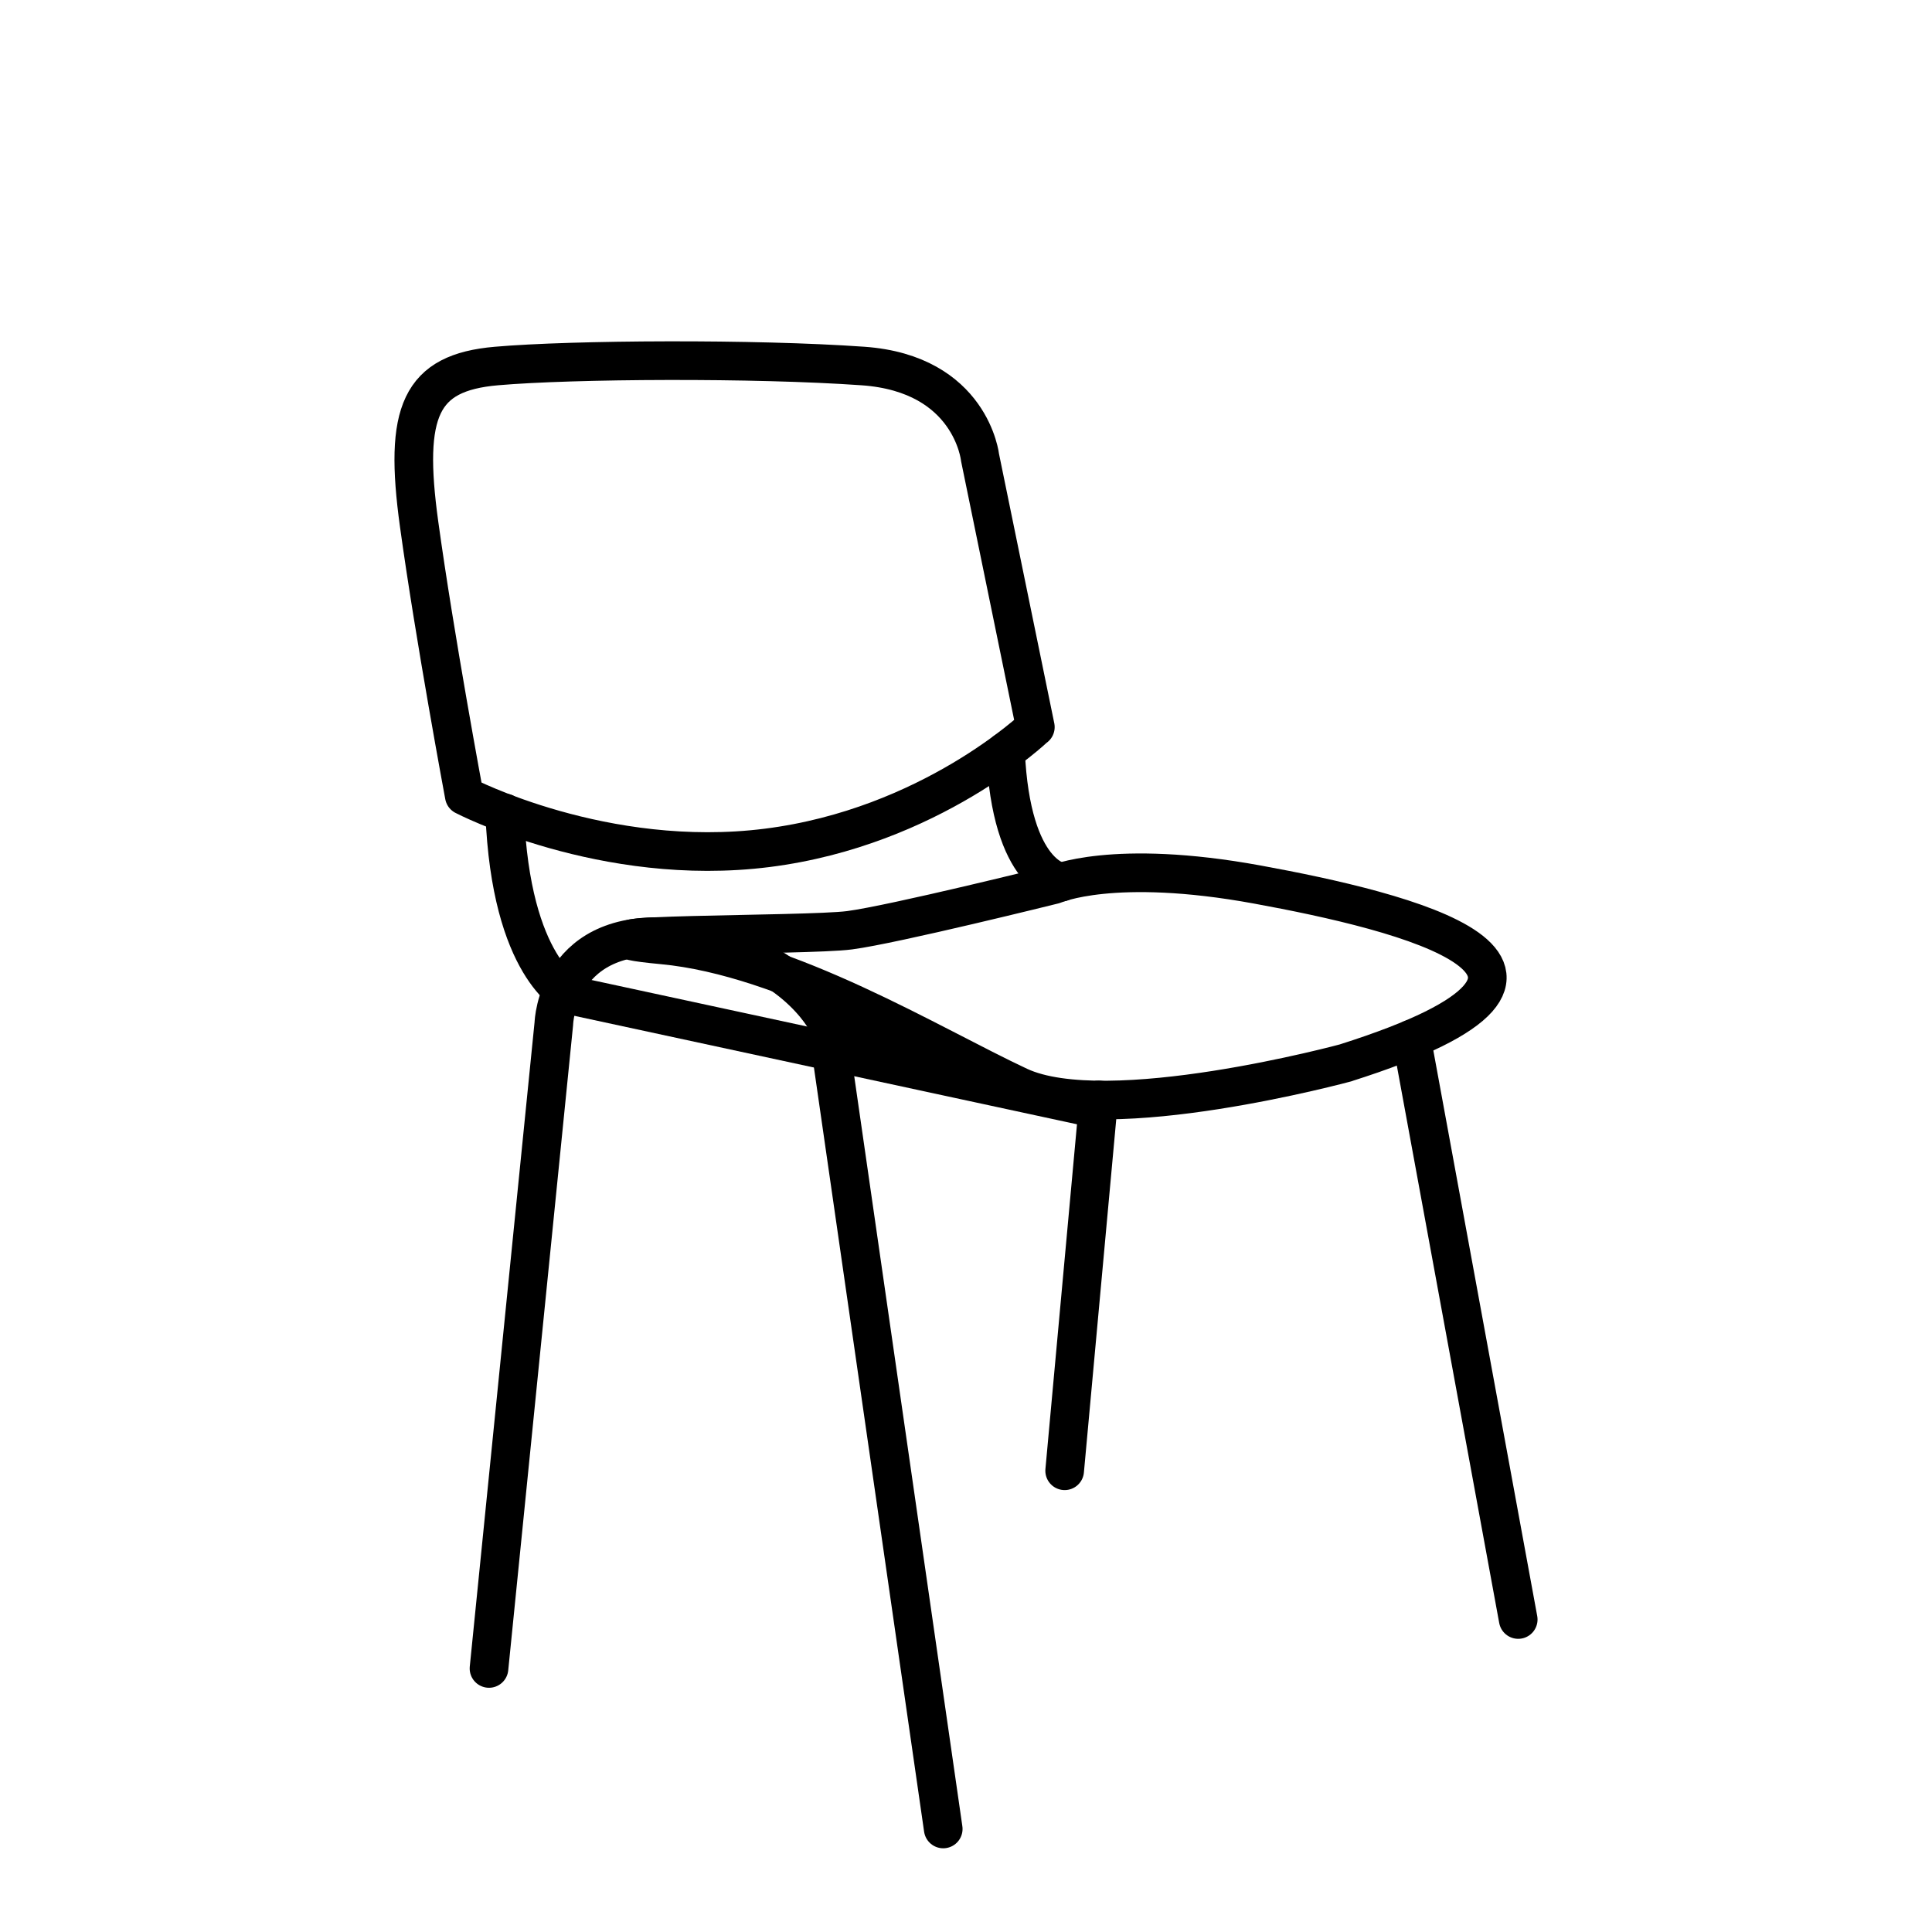
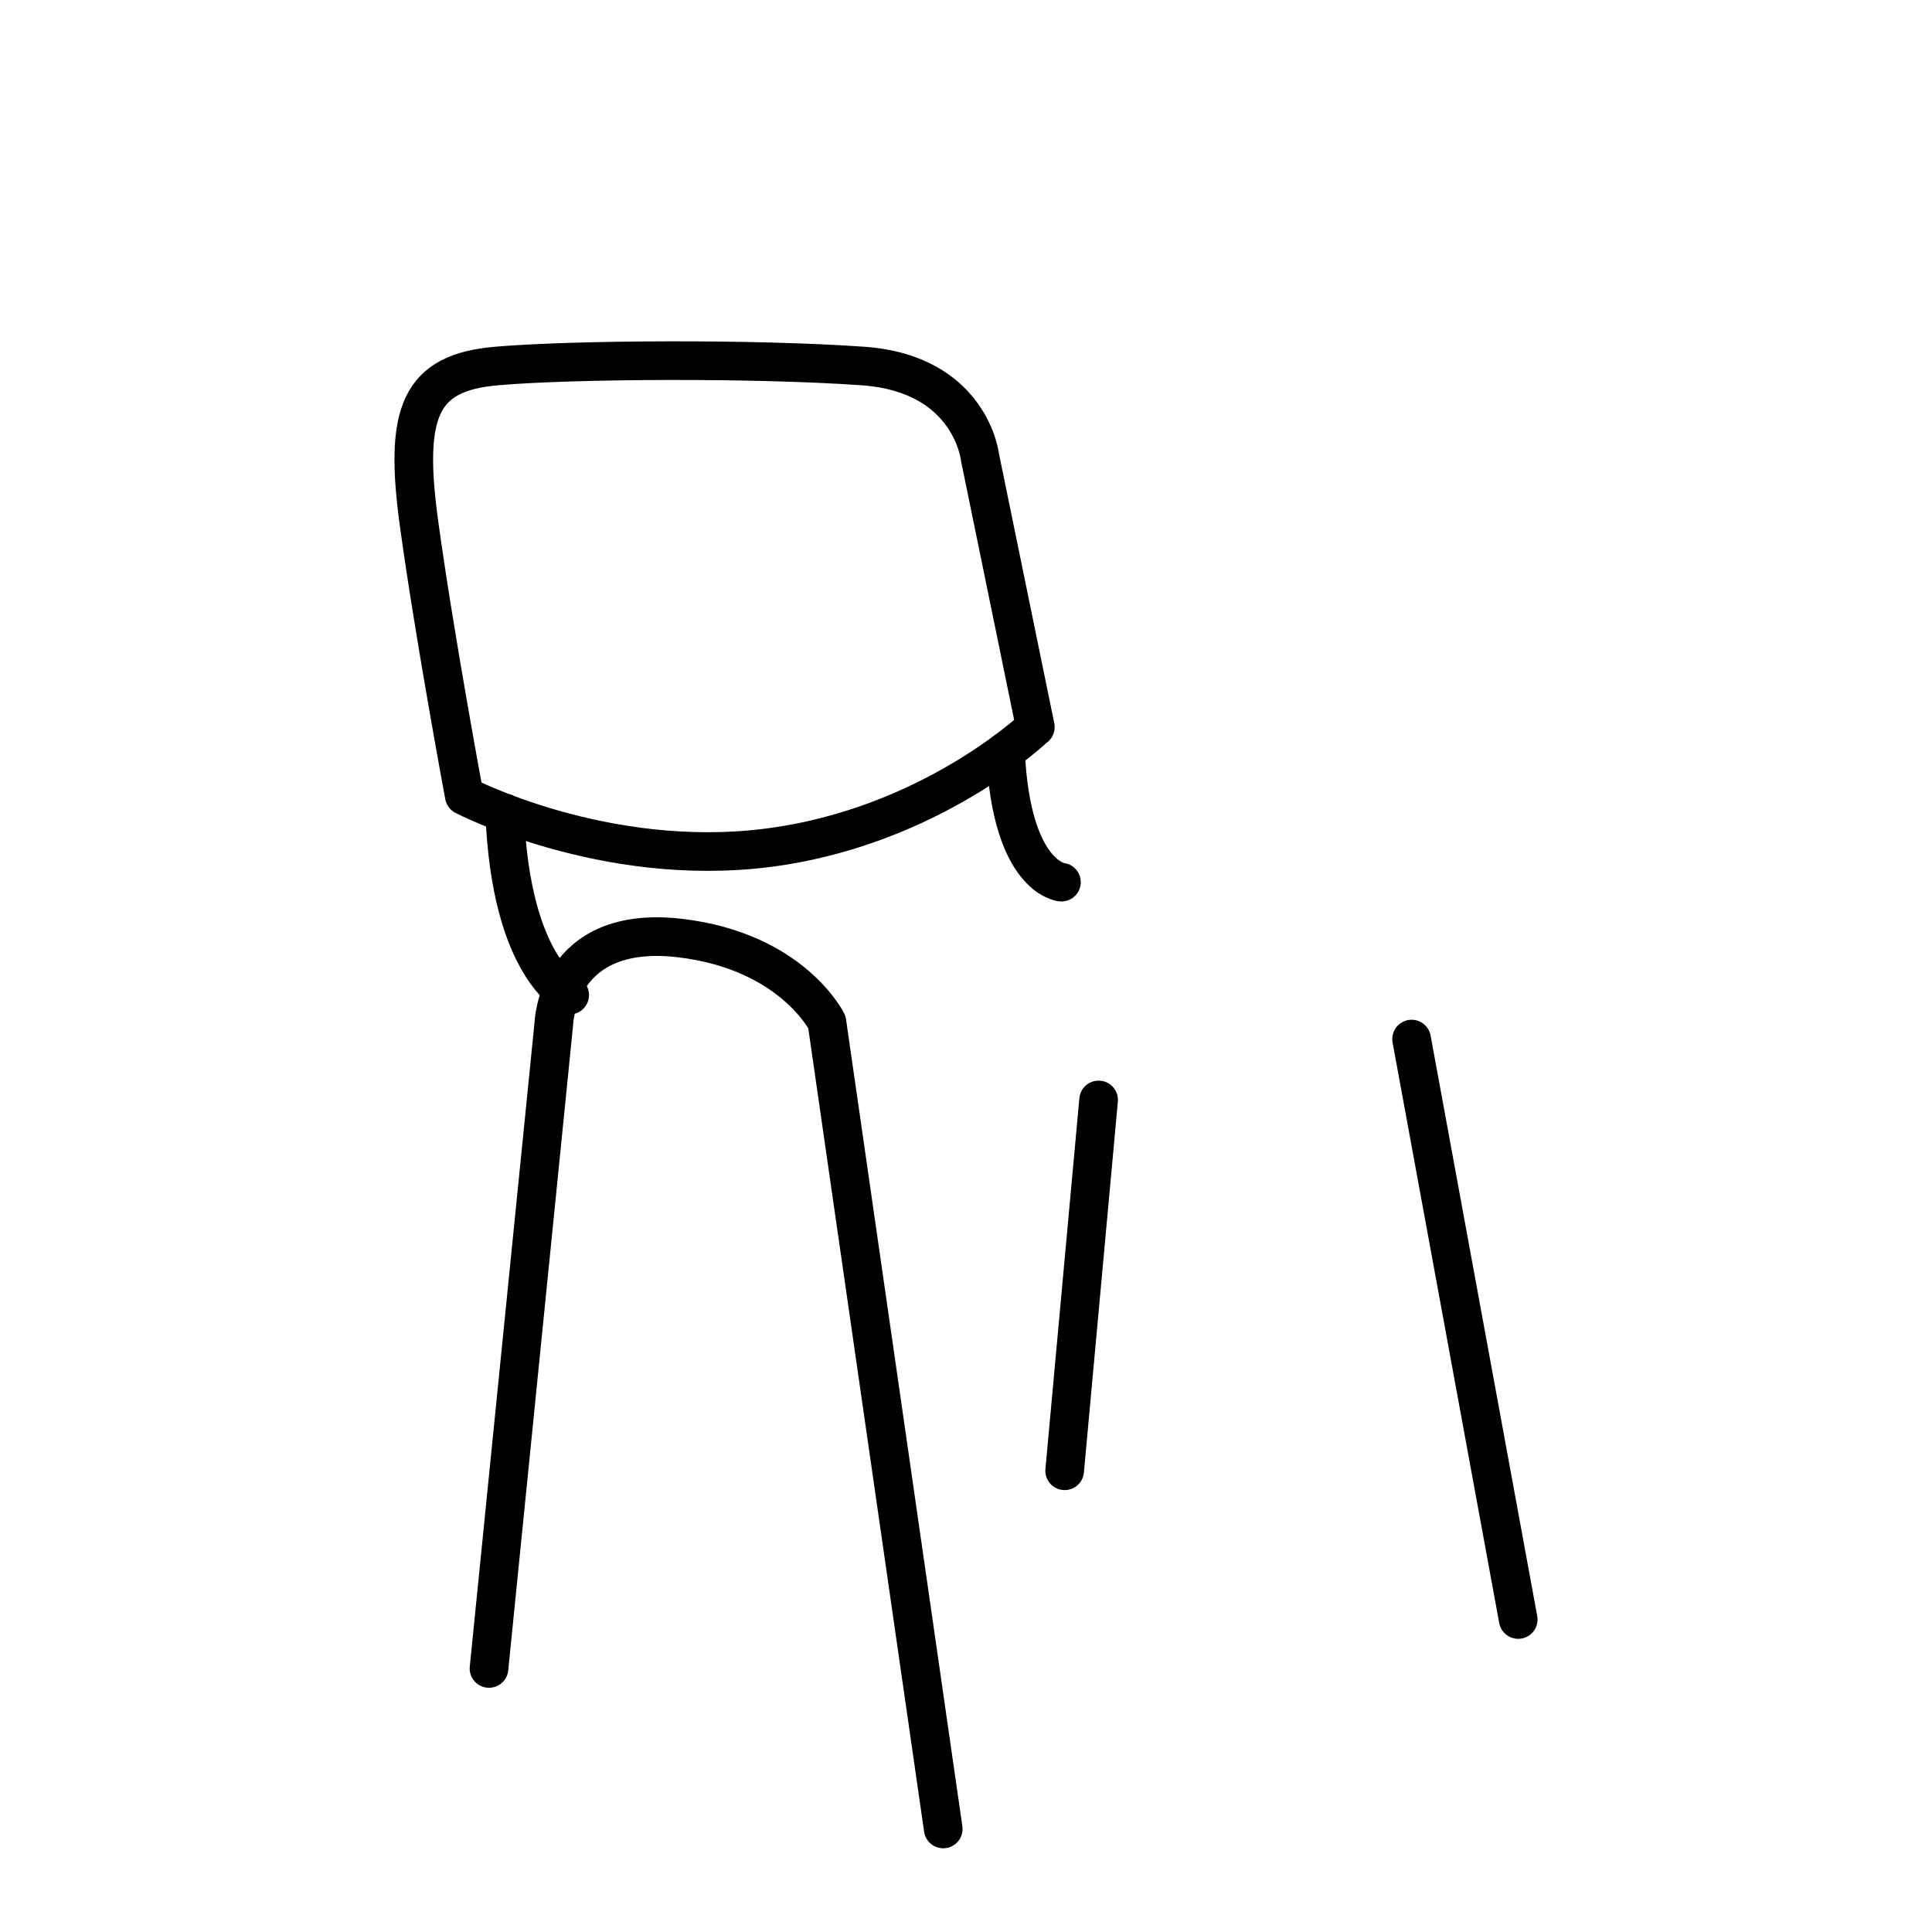
<svg xmlns="http://www.w3.org/2000/svg" width="75" height="75" viewBox="0 0 75 75" fill="none">
  <path d="M36.616 71L32.1 39.675C32.1 39.675 30.75 36.933 26.413 36.417C21.612 35.847 21.5 39.734 21.5 39.734L18.983 64.769" stroke="black" stroke-width="1.5" stroke-linecap="round" stroke-linejoin="round" />
-   <path d="M52.249 41.257C52.249 41.257 42.986 43.773 39.556 42.171C36.126 40.568 30.584 37.139 25.724 36.682C20.864 36.225 31.266 36.337 32.981 36.112C34.696 35.887 40.926 34.338 40.926 34.338C40.926 34.338 43.211 33.311 48.812 34.338C54.414 35.364 63.79 37.595 52.242 41.257H52.249Z" stroke="black" stroke-width="1.5" stroke-linecap="round" stroke-linejoin="round" />
  <path d="M58.937 62.869L54.798 40.337" stroke="black" stroke-width="1.5" stroke-linecap="round" stroke-linejoin="round" />
  <path d="M41.33 57.095L42.648 42.7" stroke="black" stroke-width="1.5" stroke-linecap="round" stroke-linejoin="round" />
  <path d="M40.192 28.226L38.046 17.765C38.046 17.765 37.702 14.507 33.504 14.209C29.306 13.911 22.228 13.951 19.268 14.209C16.308 14.467 15.666 15.963 16.269 20.34C16.871 24.717 18.023 30.888 18.023 30.888C18.023 30.888 23.44 33.715 29.783 32.914C36.126 32.113 40.185 28.226 40.185 28.226H40.192Z" stroke="black" stroke-width="1.5" stroke-linecap="round" stroke-linejoin="round" />
  <path d="M22.115 38.628C22.115 38.628 19.831 37.582 19.593 31.557" stroke="black" stroke-width="1.5" stroke-linecap="round" stroke-linejoin="round" />
  <path d="M41.205 34.245C41.205 34.245 39.252 34.08 39.033 29.166" stroke="black" stroke-width="1.5" stroke-linecap="round" stroke-linejoin="round" />
-   <path d="M42.615 43.051L22.116 38.628" stroke="black" stroke-width="1.5" stroke-linecap="round" stroke-linejoin="round" />
-   <path d="M32.365 39.522L34.643 40.595" stroke="black" stroke-width="1.5" stroke-miterlimit="10" stroke-linecap="round" />
</svg>